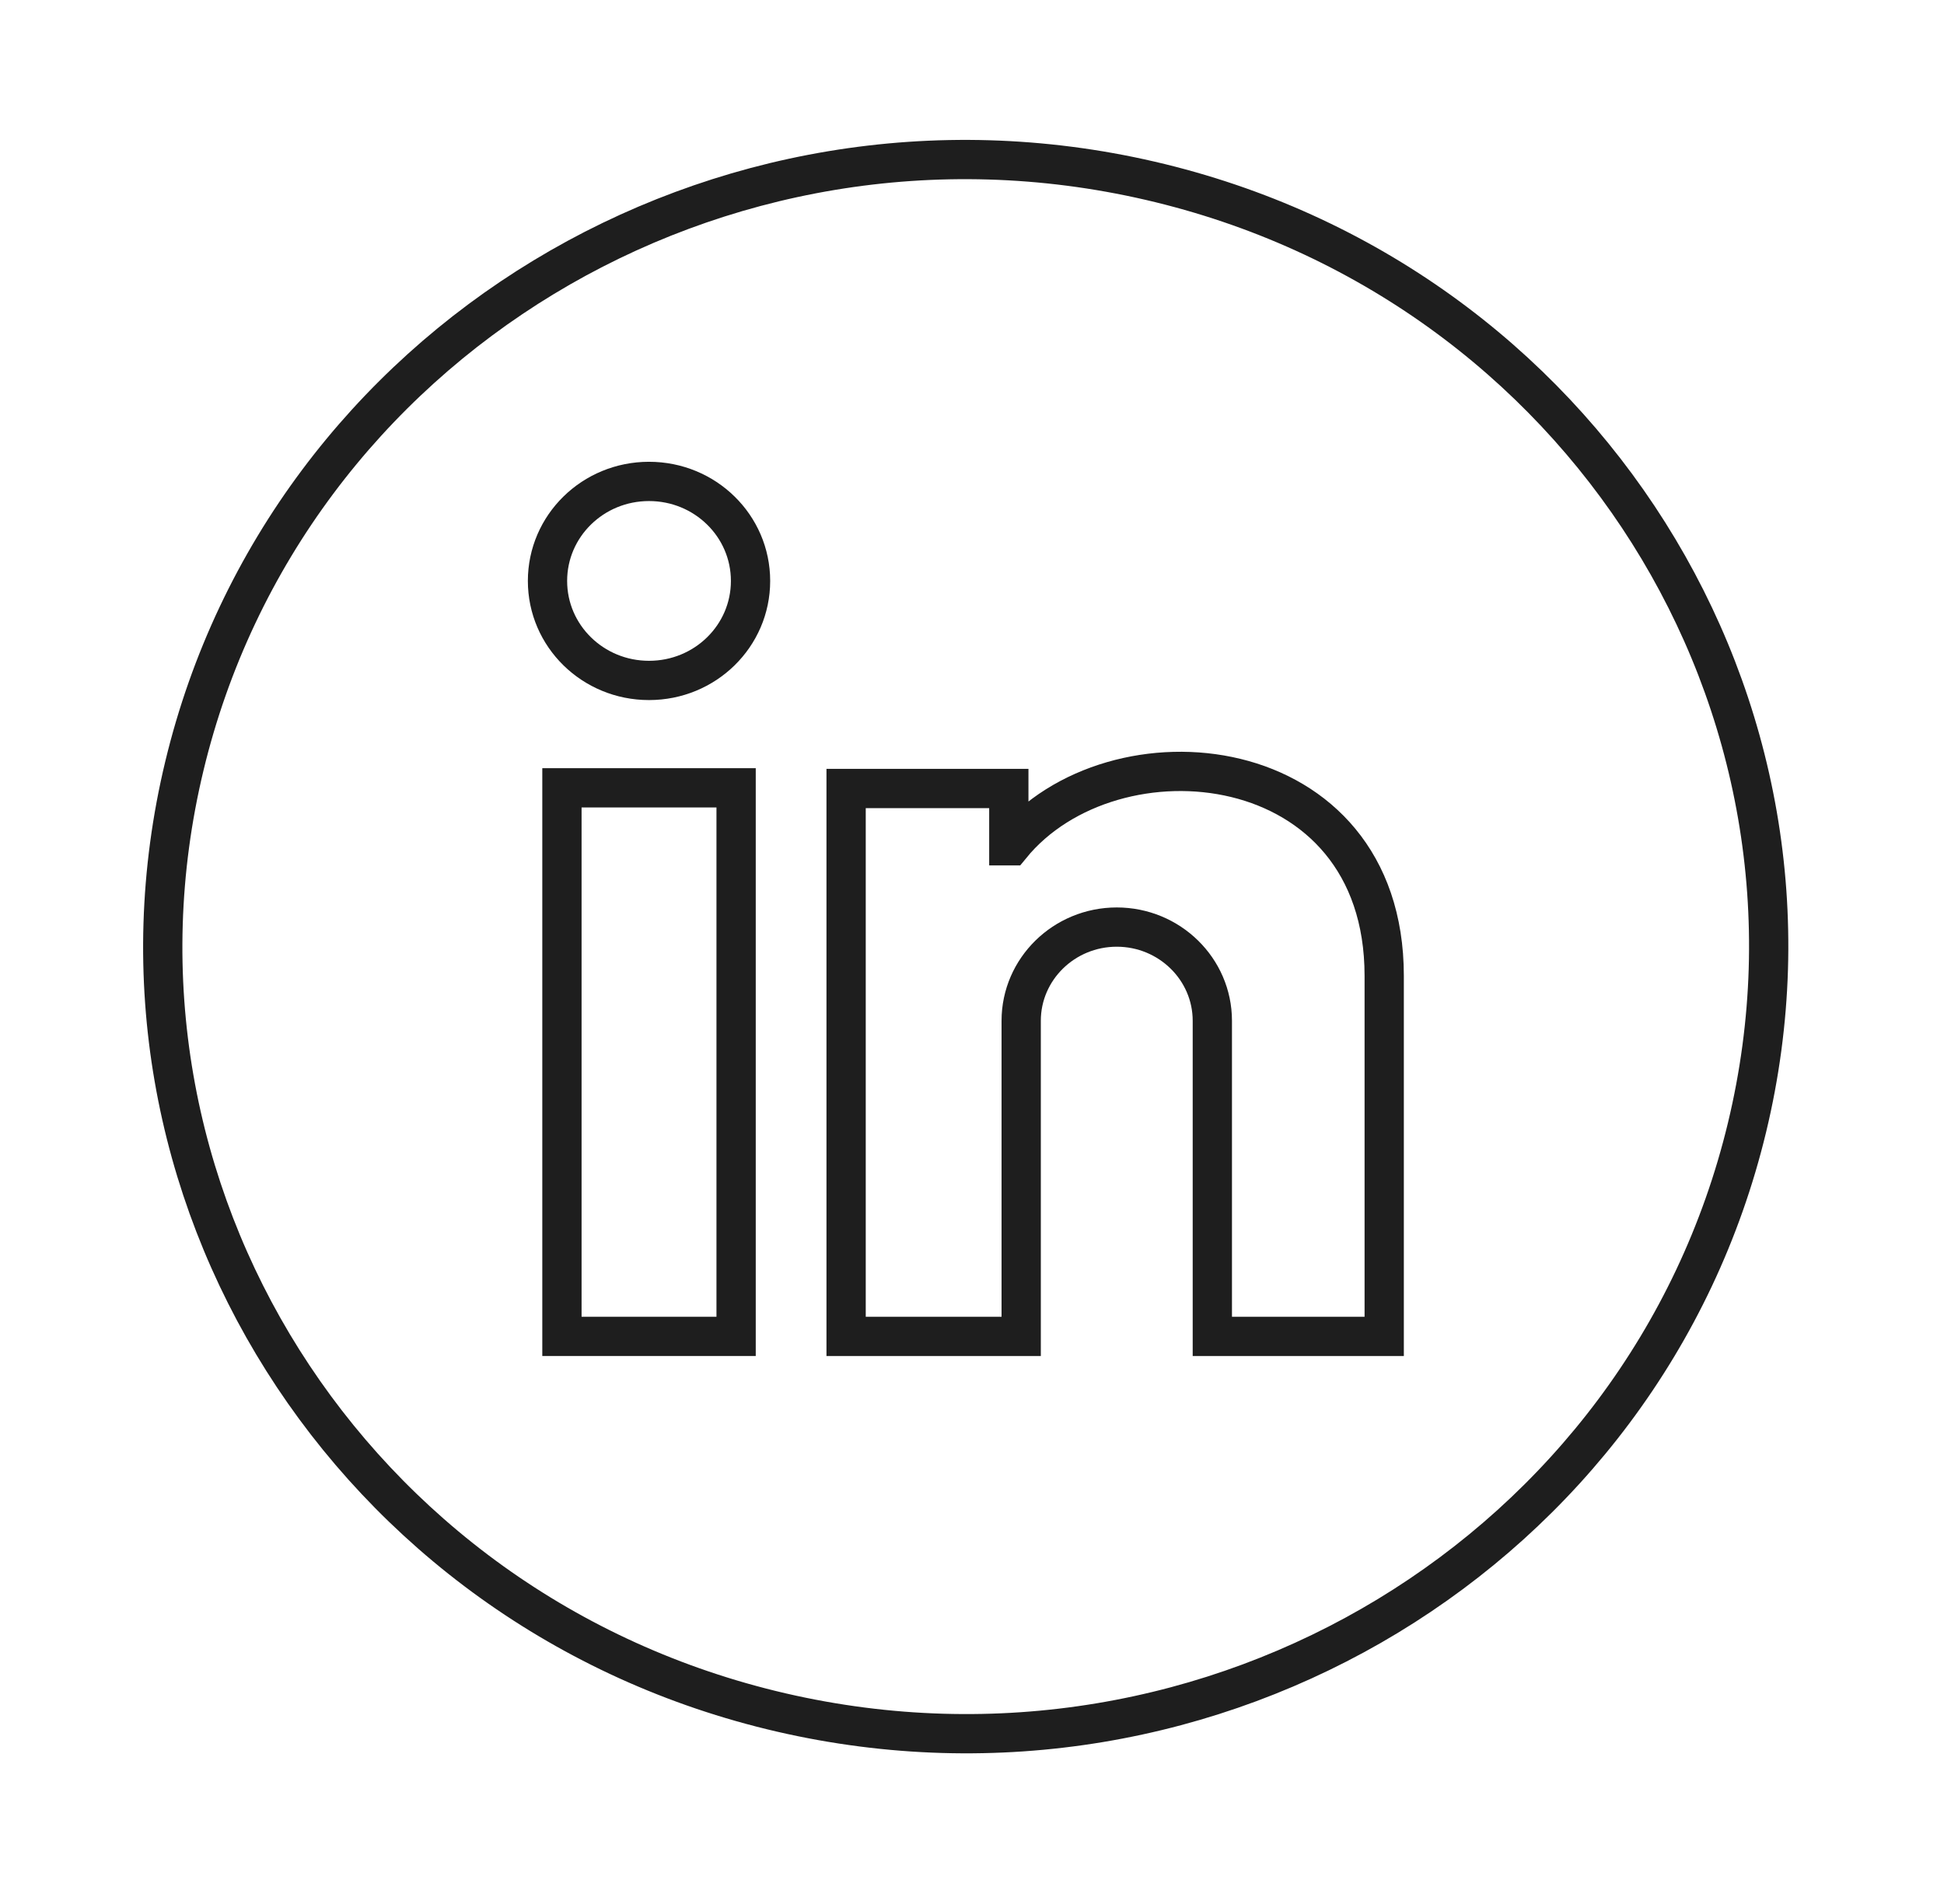
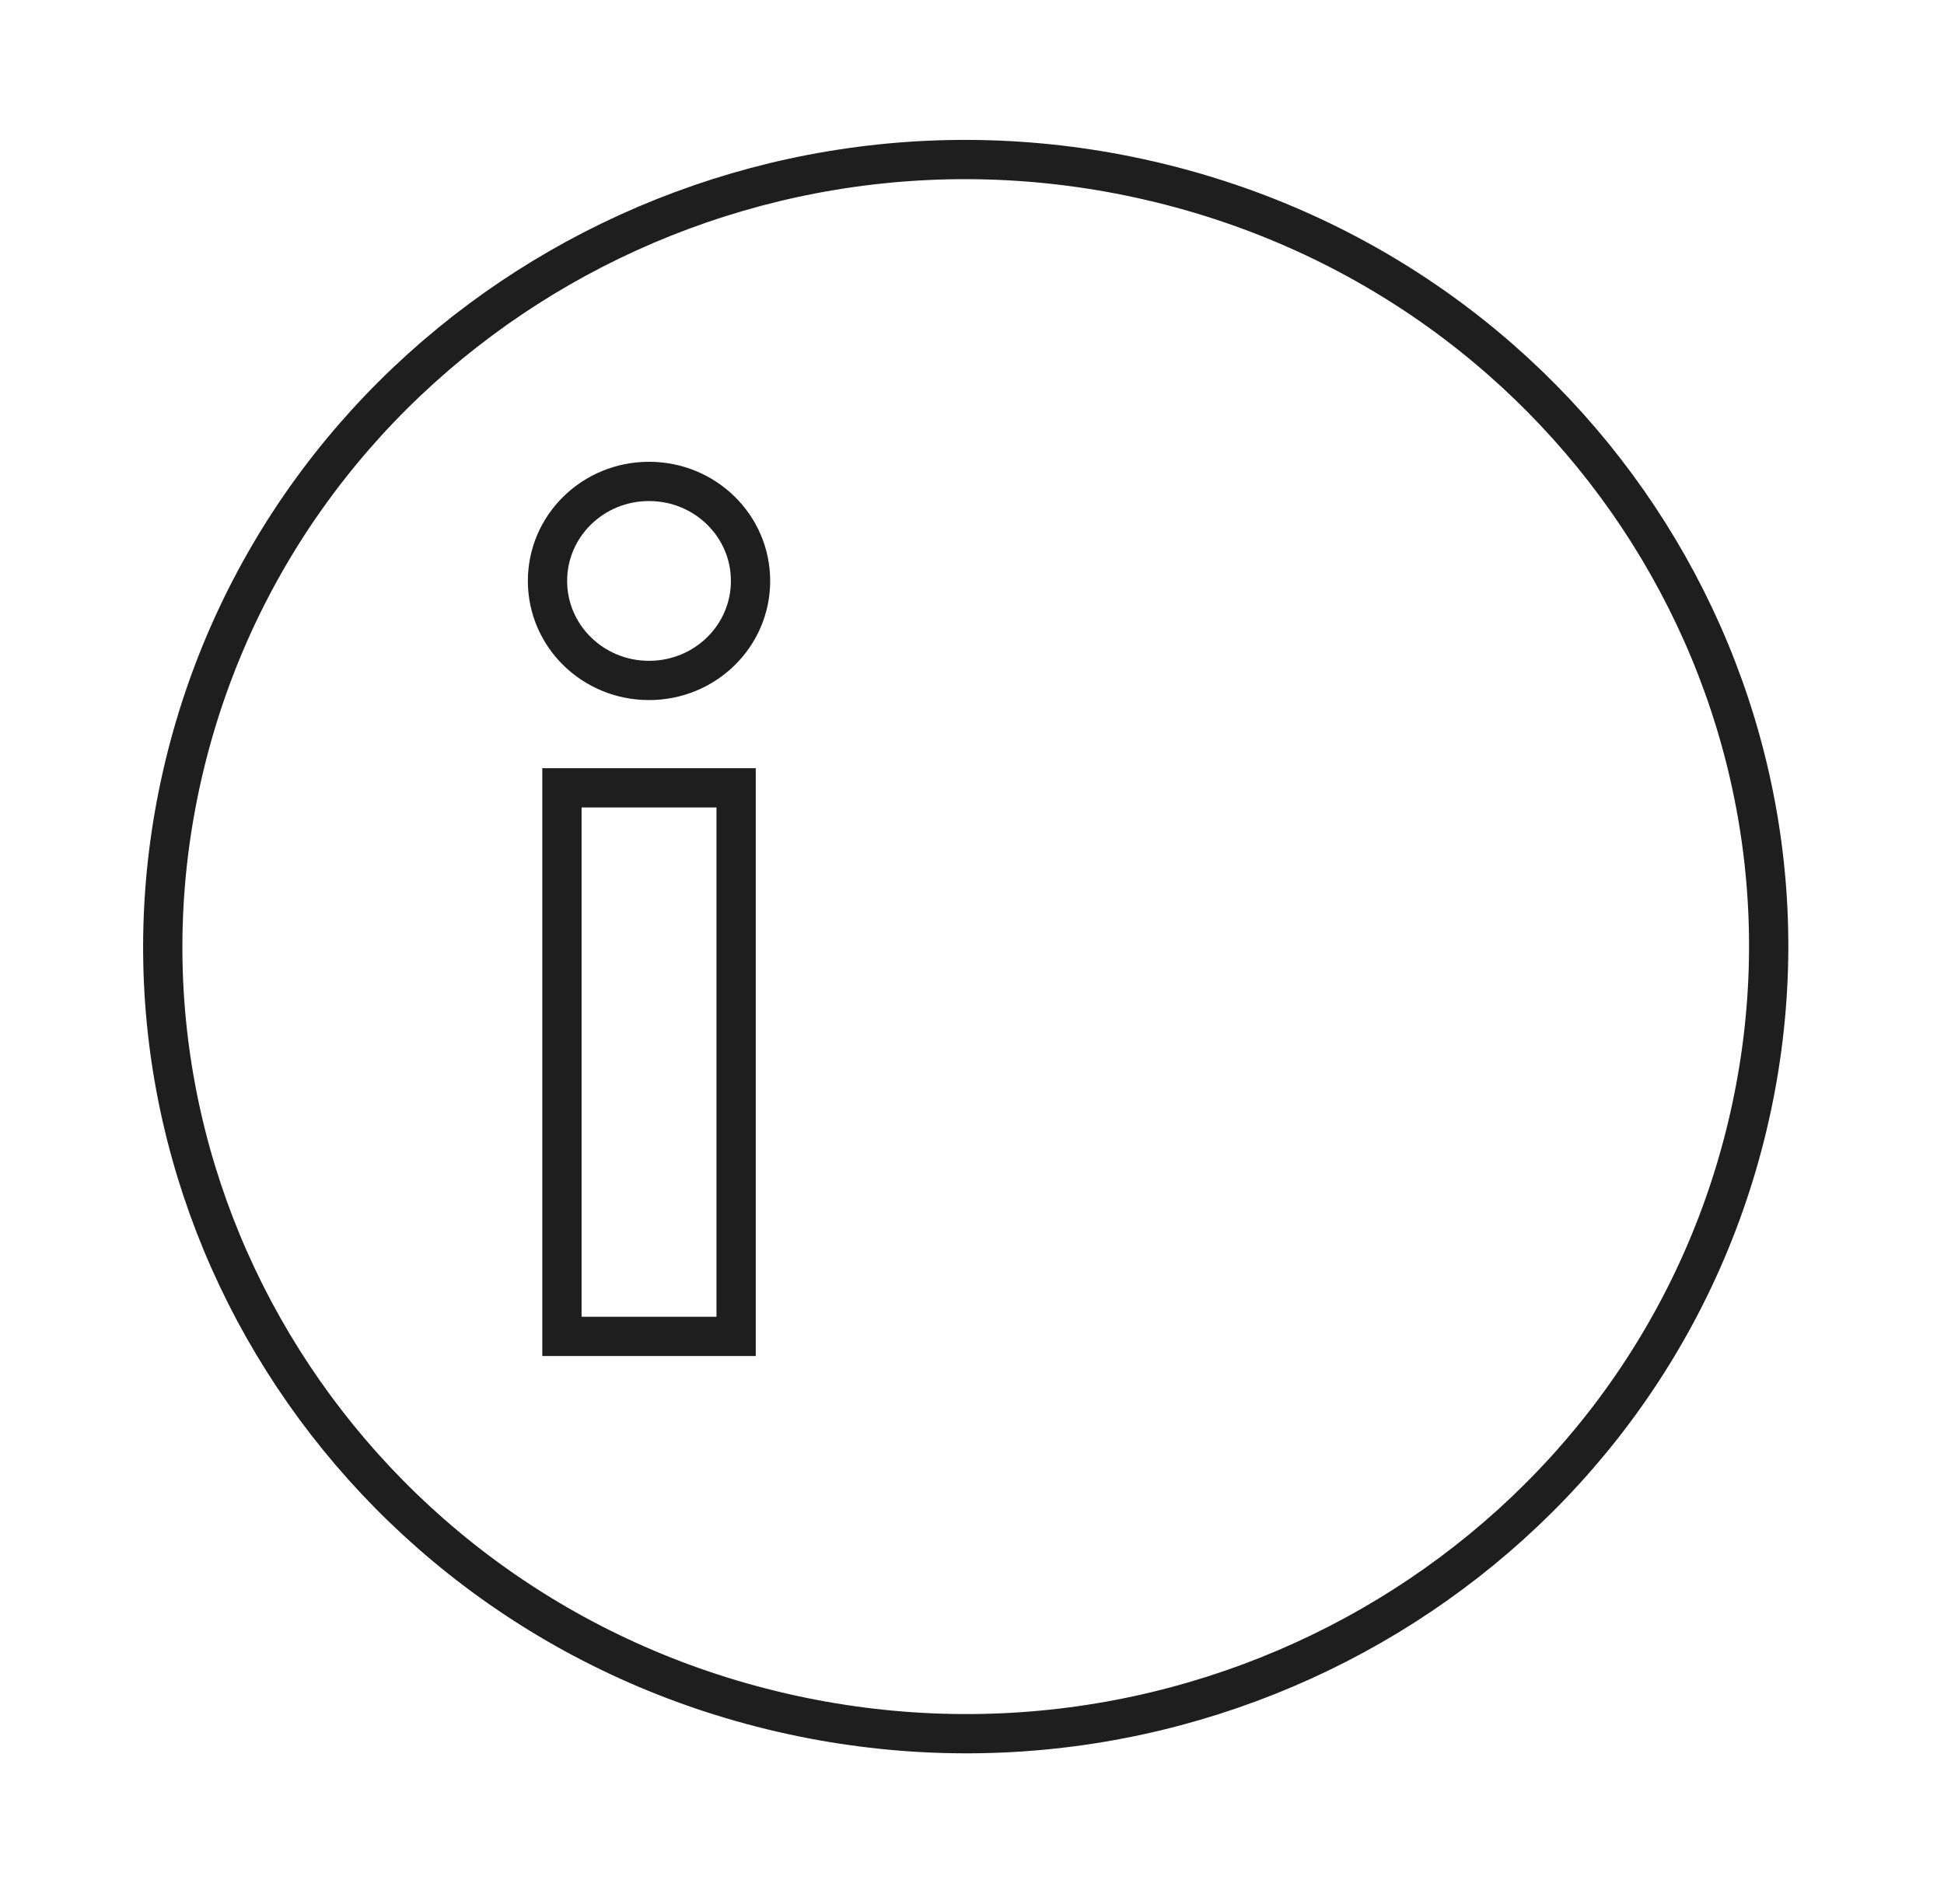
<svg xmlns="http://www.w3.org/2000/svg" width="99" height="97" viewBox="0 0 99 97" fill="none">
-   <path d="M51.48 43.08C56.685 36.695 70.492 38.045 70.492 49.704V68.069H61.739V51.993C61.739 49.361 59.556 47.221 56.872 47.221C54.188 47.221 52.005 49.361 52.005 51.993V68.069H43.089V40.162H51.375V43.08H51.469H51.48Z" stroke="#1E1E1E" stroke-width="2" stroke-miterlimit="10" />
  <path d="M37.487 40.128H28.617V68.069H37.487V40.128Z" stroke="#1E1E1E" stroke-width="2" stroke-miterlimit="10" />
  <path d="M38.222 29.59C38.222 32.393 35.912 34.658 33.052 34.658C30.193 34.658 27.882 32.393 27.882 29.59C27.882 26.787 30.193 24.521 33.052 24.521C35.912 24.521 38.222 26.787 38.222 29.59Z" stroke="#1E1E1E" stroke-width="2" stroke-miterlimit="10" />
  <path d="M88.97 57.423C94.156 35.879 80.547 14.292 58.572 9.207C36.597 4.122 14.578 17.465 9.391 39.009C4.205 60.553 17.814 82.141 39.789 87.226C61.764 92.31 83.783 78.968 88.97 57.423Z" stroke="#1E1E1E" stroke-width="2" stroke-miterlimit="10" />
</svg>